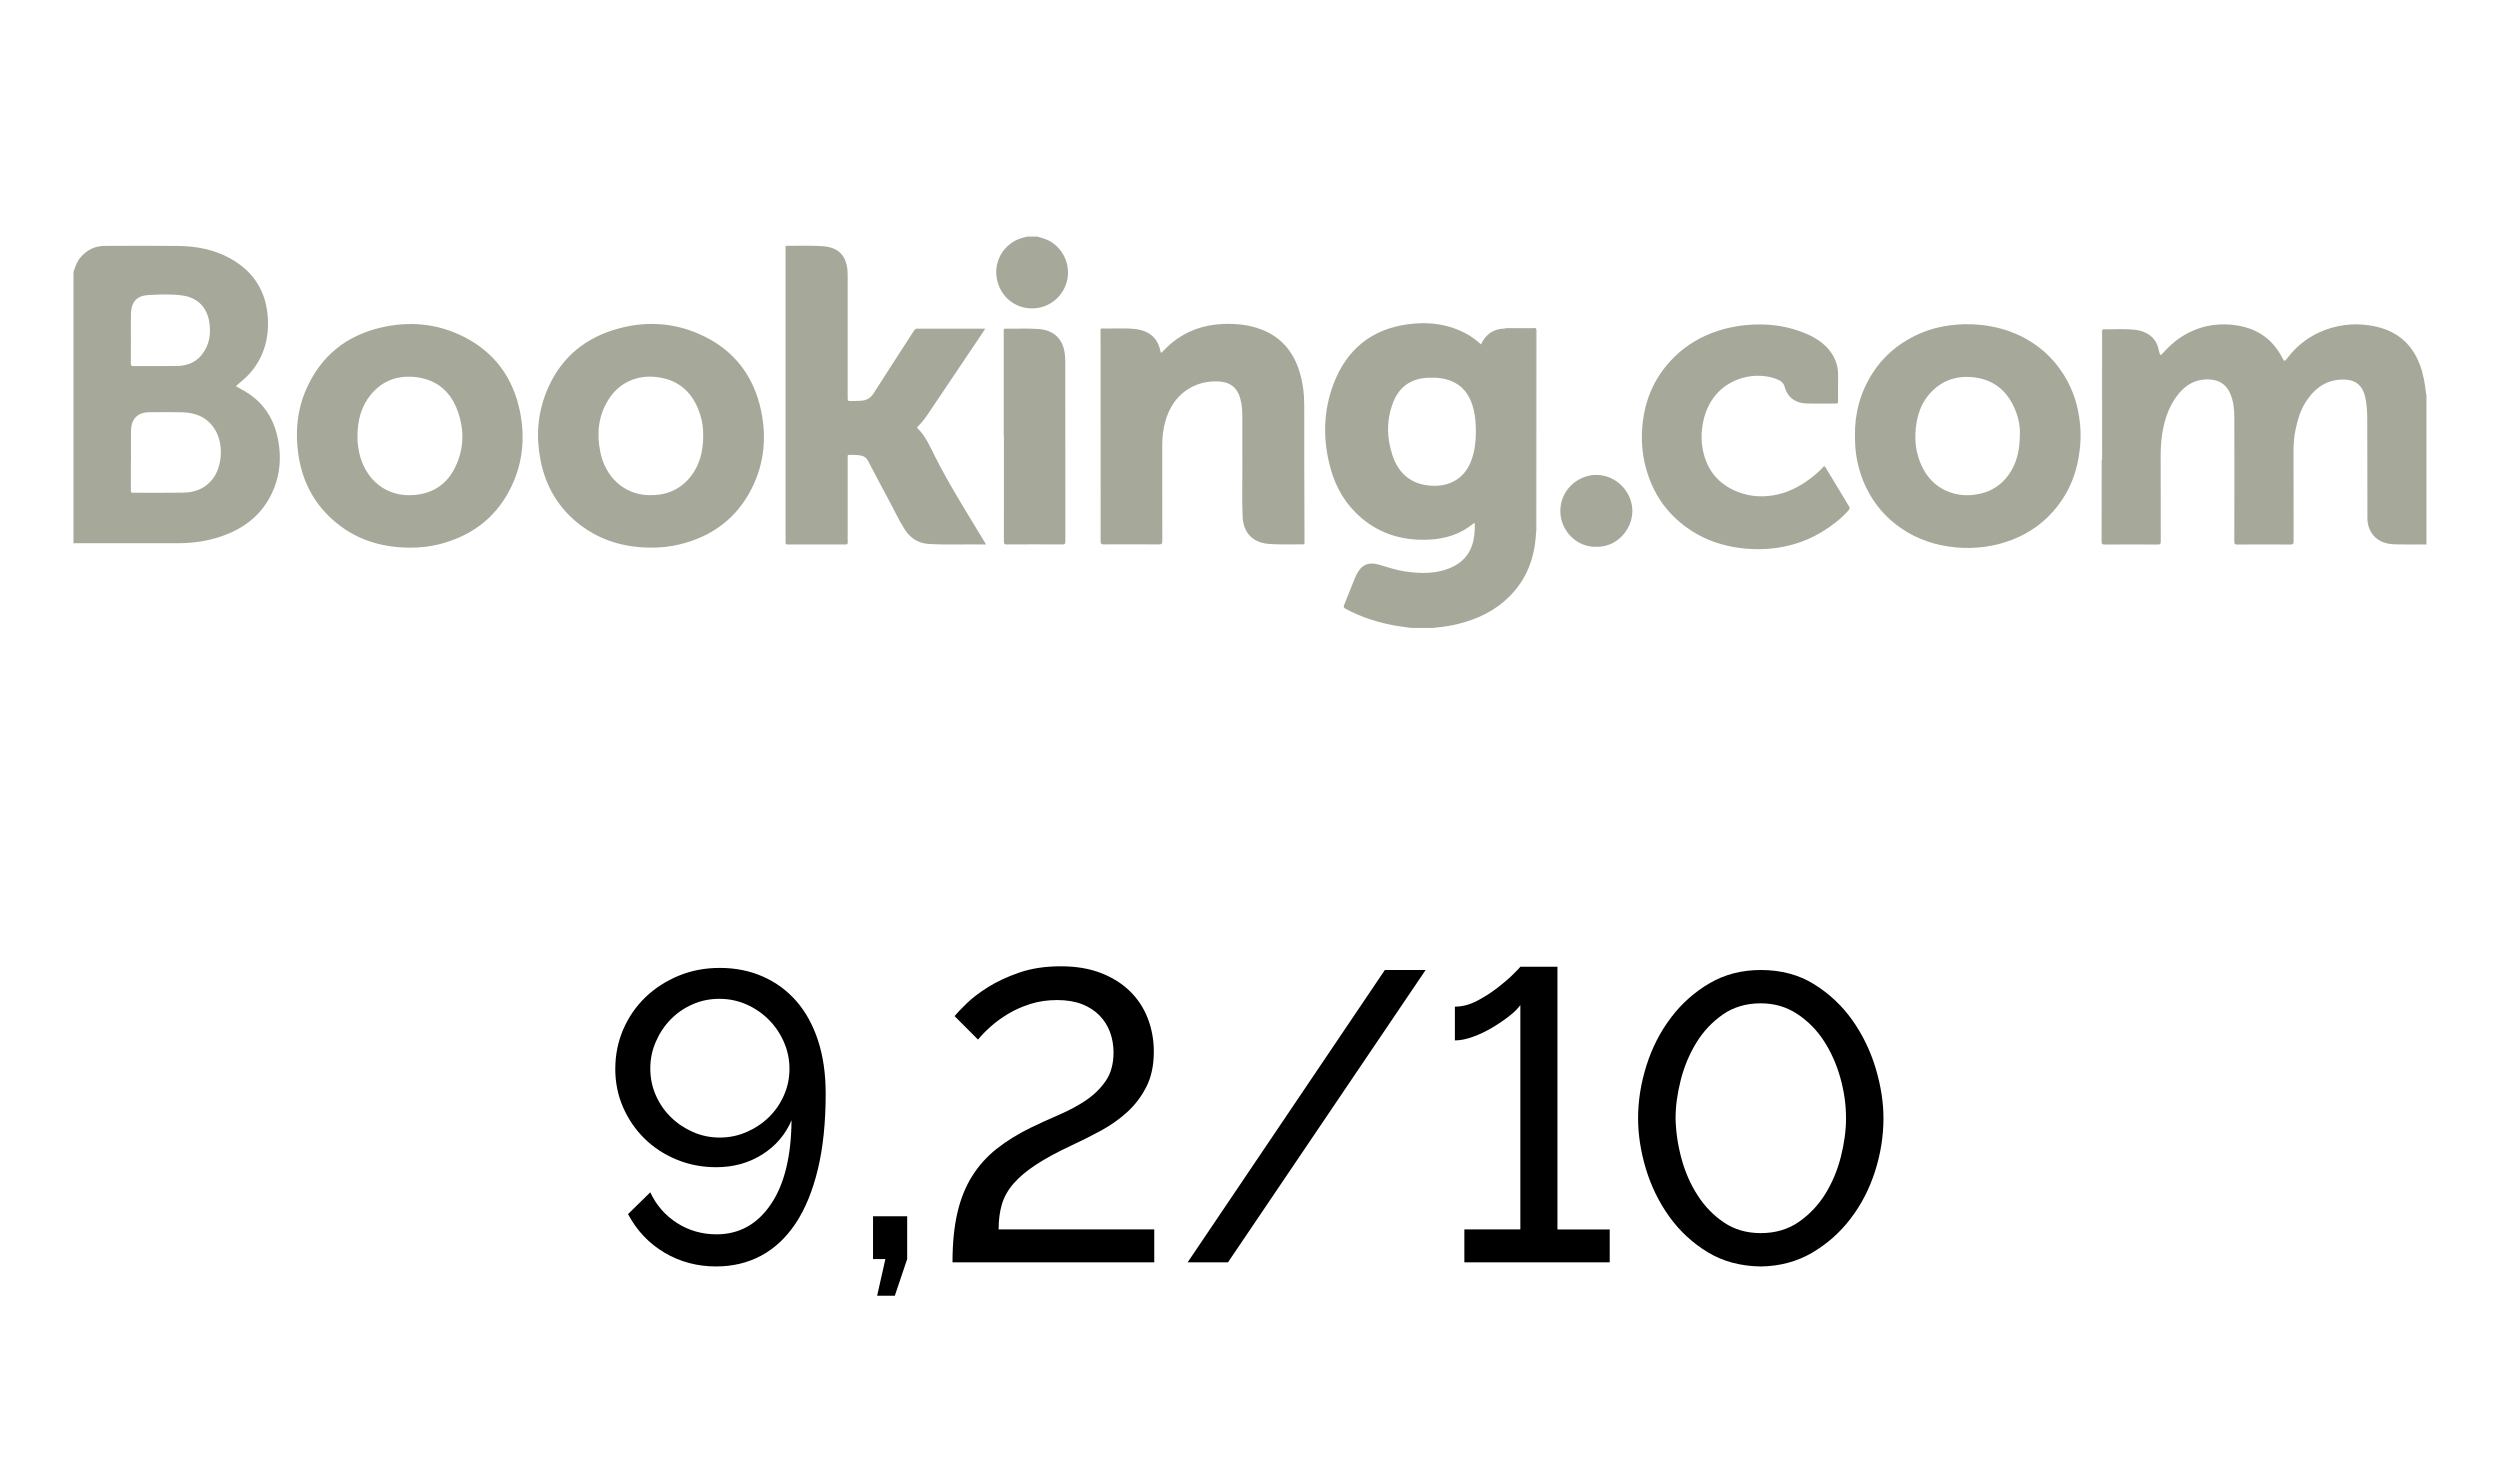
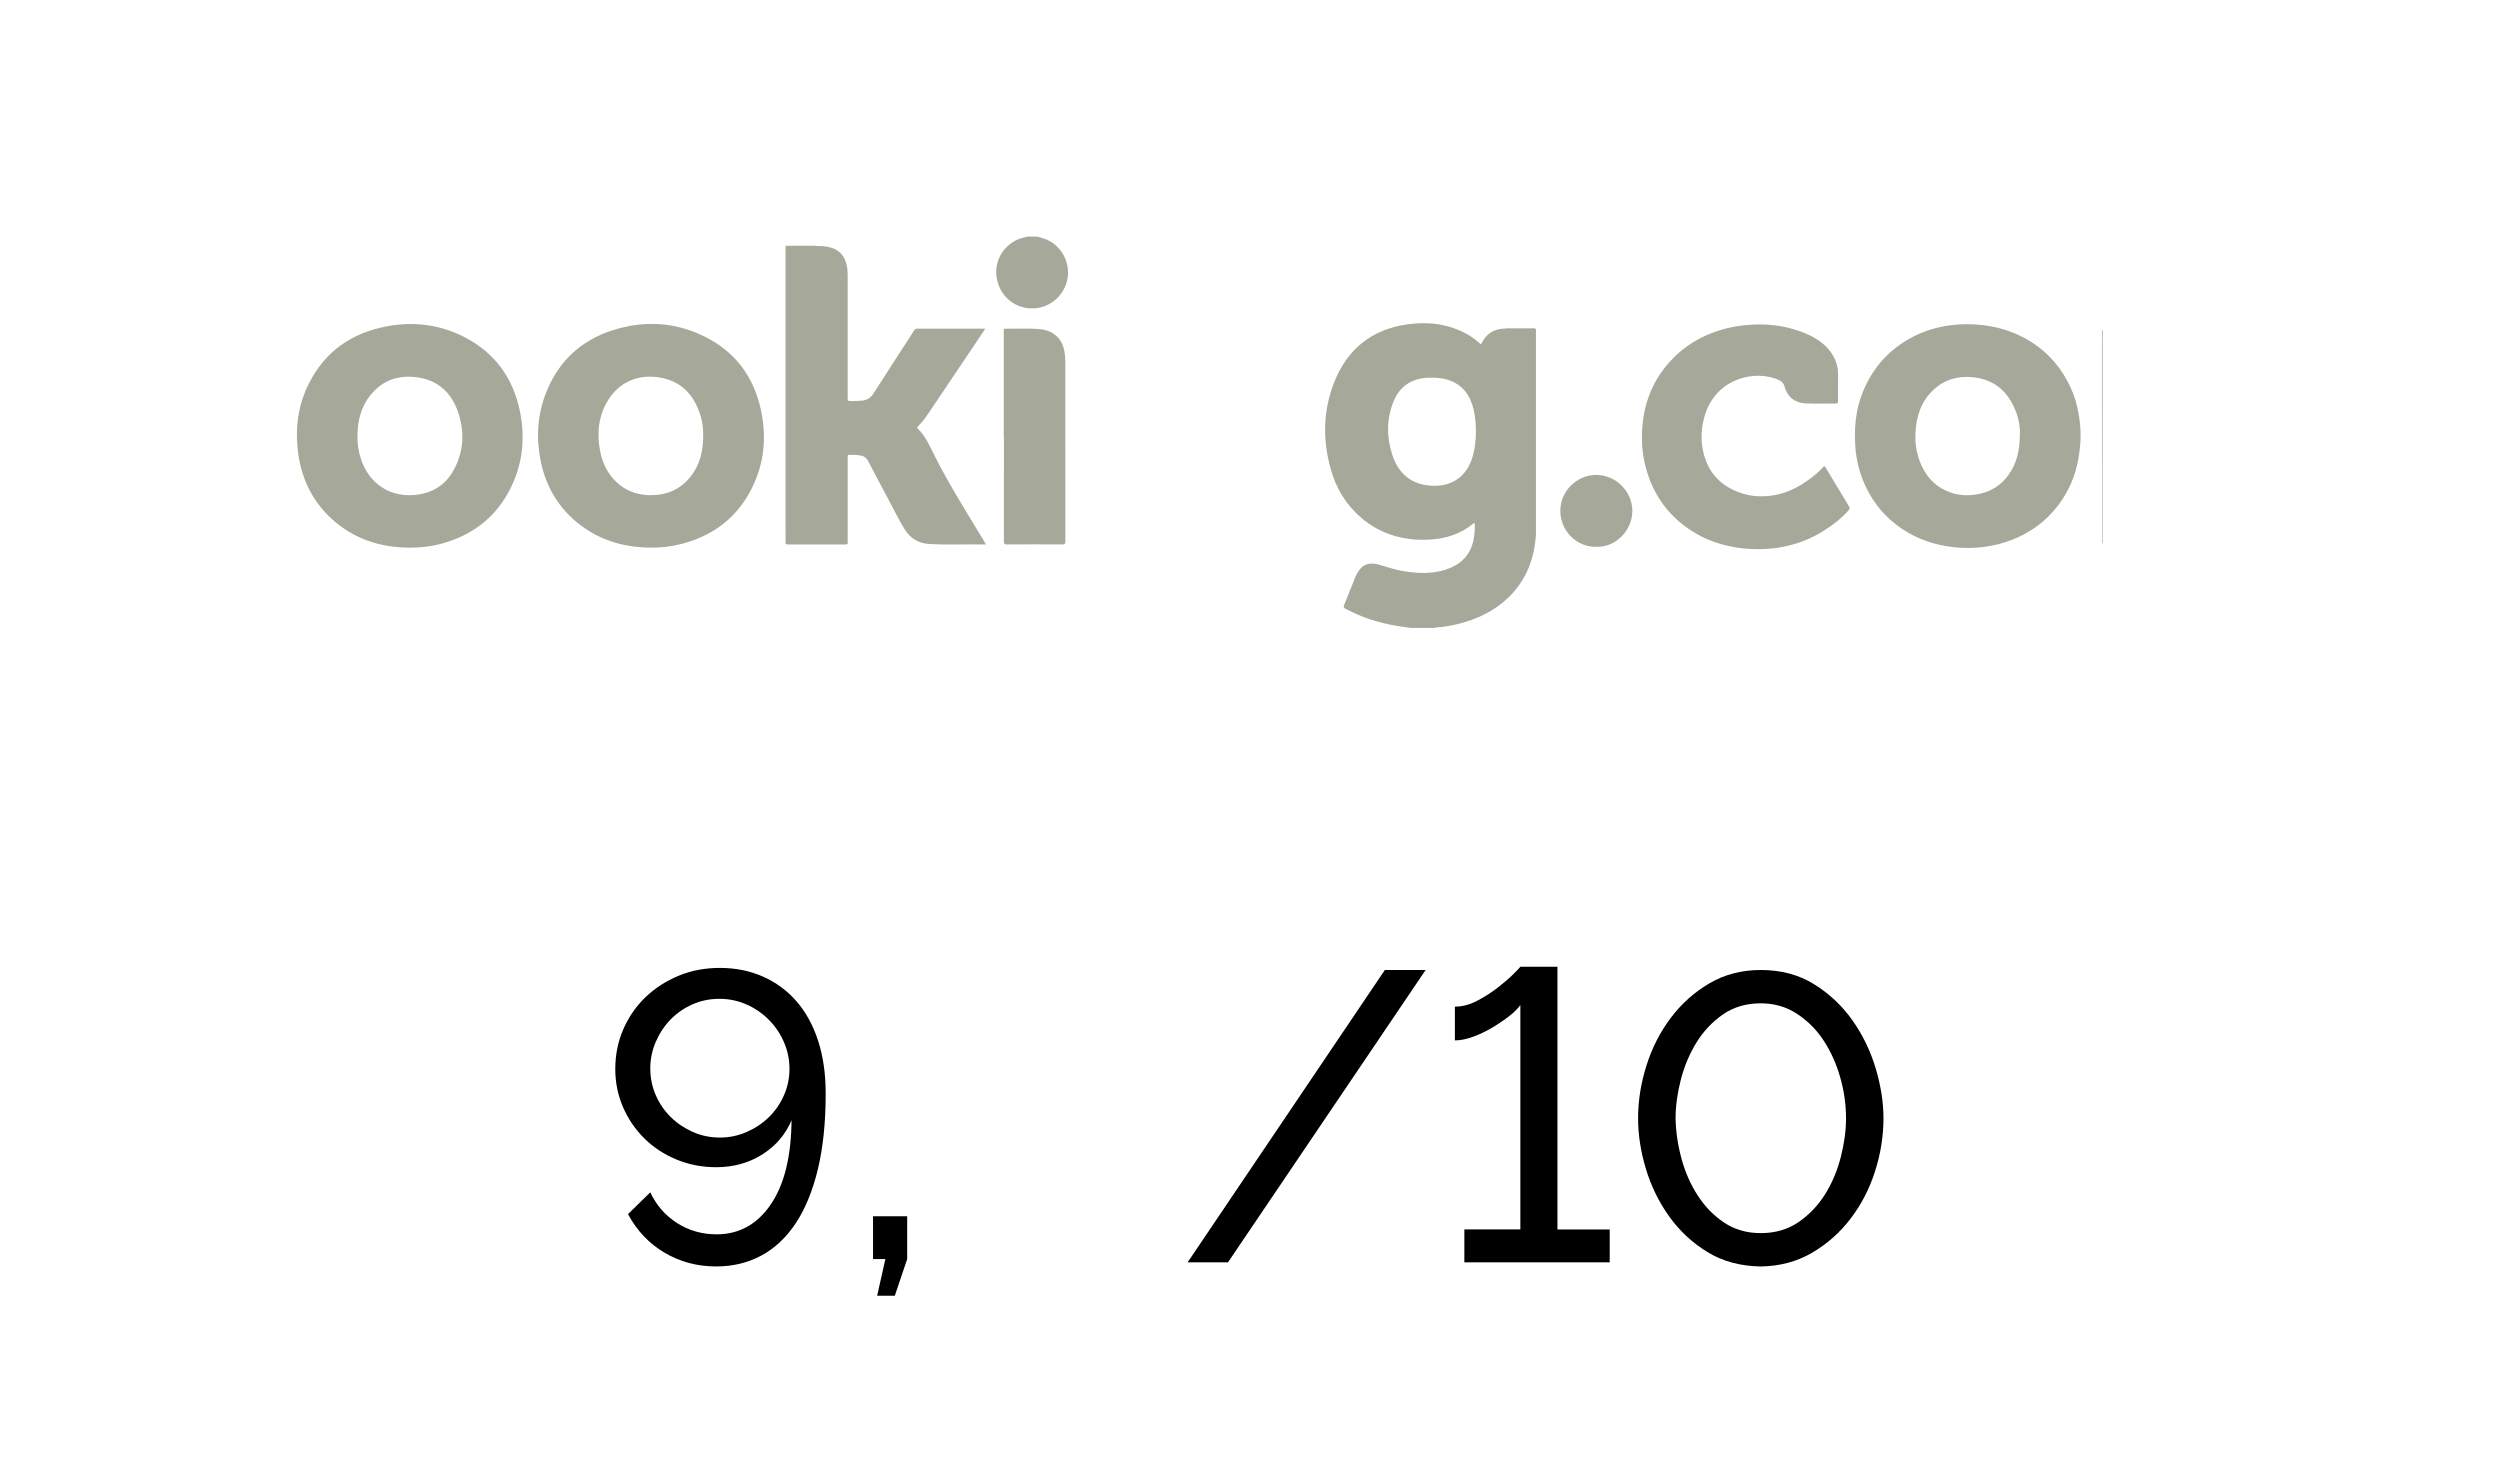
<svg xmlns="http://www.w3.org/2000/svg" id="Capa_1" data-name="Capa 1" width="85" height="50" viewBox="0 0 85 50">
  <defs>
    <style>
      .cls-1 {
        fill-rule: evenodd;
      }

      .cls-1, .cls-2, .cls-3 {
        stroke-width: 0px;
      }

      .cls-1, .cls-3 {
        fill: #a6a89a;
      }
    </style>
  </defs>
  <g>
    <path class="cls-2" d="m20.92,36.34c0-.477.091-.924.272-1.344.183-.421.435-.784.756-1.093.322-.308.698-.55,1.128-.728.429-.178.896-.266,1.399-.266.532,0,1.02.098,1.463.294.443.195.824.476,1.142.84.316.363.562.81.734,1.337s.259,1.127.259,1.799c0,.98-.088,1.839-.266,2.576s-.43,1.351-.756,1.841c-.327.49-.719.856-1.176,1.099-.458.243-.966.364-1.526.364-.644,0-1.229-.156-1.757-.469s-.94-.749-1.239-1.31l.756-.741c.205.438.509.786.91,1.043s.85.385,1.344.385c.766,0,1.38-.338,1.842-1.015s.697-1.632.707-2.863c-.206.485-.537.873-.994,1.162-.458.289-.98.434-1.568.434-.476,0-.924-.086-1.344-.259s-.784-.411-1.092-.714c-.309-.304-.551-.658-.729-1.064-.177-.405-.266-.842-.266-1.309Zm3.542-2.38c-.327,0-.633.062-.917.188-.285.126-.532.297-.742.512-.21.214-.378.467-.504.756s-.189.593-.189.909c0,.327.063.633.189.918.126.284.296.531.511.741s.464.378.749.504.59.189.917.189c.317,0,.621-.063.91-.189s.541-.294.756-.504.385-.457.511-.741c.126-.285.189-.586.189-.903s-.063-.621-.189-.91-.299-.544-.518-.763c-.22-.22-.474-.393-.763-.519-.29-.126-.593-.188-.91-.188Z" />
    <path class="cls-2" d="m29.823,44.054l.28-1.246h-.42v-1.456h1.161v1.456l-.42,1.246h-.602Z" />
-     <path class="cls-2" d="m32.385,42.92c0-.653.057-1.218.168-1.694.112-.476.28-.891.505-1.246.224-.354.501-.662.833-.924.331-.261.716-.499,1.154-.714.309-.149.63-.296.966-.441.337-.145.64-.308.91-.489.271-.183.495-.401.672-.658.178-.257.267-.581.267-.974,0-.242-.04-.471-.119-.686s-.198-.403-.357-.567c-.158-.163-.356-.291-.595-.385-.238-.093-.521-.14-.847-.14-.327,0-.63.044-.91.133s-.532.201-.756.336c-.225.136-.423.28-.595.434-.173.154-.315.302-.428.441l-.798-.798c.075-.094.208-.233.399-.42.19-.187.438-.376.742-.567.303-.191.66-.356,1.07-.497.411-.14.877-.21,1.4-.21.522,0,.979.077,1.372.231.392.153.721.361.986.623.267.261.467.569.603.924.135.354.203.728.203,1.12,0,.467-.084.865-.252,1.196-.168.332-.386.619-.651.861-.266.243-.567.455-.903.637-.336.183-.677.353-1.021.512-.477.224-.87.438-1.184.644-.312.205-.564.418-.756.637-.191.22-.324.455-.398.707-.075.252-.112.537-.112.854h5.292v1.12h-6.86Z" />
    <path class="cls-2" d="m48.471,32.98l-6.72,9.94h-1.372l6.706-9.94h1.386Z" />
    <path class="cls-2" d="m54.73,41.8v1.12h-4.942v-1.12h1.904v-7.63c-.075.111-.198.235-.371.371-.173.135-.364.266-.574.392s-.43.231-.658.315-.436.126-.623.126v-1.148c.252,0,.507-.067.764-.203.257-.135.492-.287.707-.455.214-.168.392-.321.531-.462.141-.14.215-.219.225-.237h1.26v8.932h1.778Z" />
    <path class="cls-2" d="m59.867,43.06c-.69-.01-1.295-.173-1.813-.49-.518-.316-.951-.721-1.302-1.211-.35-.489-.613-1.028-.791-1.617-.177-.588-.266-1.161-.266-1.722,0-.597.096-1.197.287-1.799.19-.602.469-1.144.833-1.624.363-.48.803-.87,1.315-1.169.514-.299,1.092-.448,1.736-.448.69,0,1.295.161,1.812.483.519.322.952.73,1.303,1.225.35.495.613,1.039.791,1.631.177.593.266,1.16.266,1.701,0,.607-.096,1.209-.287,1.806-.191.598-.469,1.135-.833,1.61-.364.477-.803.863-1.315,1.162-.514.299-1.093.452-1.736.462Zm-2.898-5.04c.01.458.077.917.203,1.379s.311.88.554,1.253c.242.374.541.68.896.917.354.238.77.357,1.246.357.494,0,.924-.126,1.288-.378s.665-.569.903-.952c.237-.383.415-.805.531-1.267.117-.463.175-.898.175-1.31,0-.457-.065-.917-.195-1.379-.131-.462-.317-.88-.561-1.253-.242-.373-.546-.679-.91-.917-.363-.238-.774-.357-1.231-.357-.495,0-.924.126-1.288.378-.364.253-.665.572-.903.959-.237.388-.415.811-.531,1.268-.117.457-.176.892-.176,1.302Z" />
  </g>
  <g>
-     <path class="cls-1" d="m71.491,11.209c.015-.018.035-.014.053-.014.35.006.702-.02,1.051.018.347.038.702.229.793.651.011.05.028.098.04.148.012.05.024.085.083.022.196-.213.401-.418.647-.575.335-.214.693-.355,1.091-.408.275-.037.547-.03.815.014.683.11,1.202.463,1.525,1.085.078.149.085.153.185.021.282-.372.634-.659,1.055-.859.282-.134.577-.216.887-.259.284-.04.566-.031.845.01.821.12,1.413.539,1.713,1.335.119.315.174.641.21.972.002.016-0.0.032.015.043v5.099c-.351-.001-.702.006-1.052-.004-.284-.008-.554-.071-.749-.303-.142-.168-.205-.37-.206-.585-.005-1.107-.004-2.214-.005-3.321-0-.273-.012-.546-.073-.813-.073-.317-.263-.556-.664-.578-.605-.033-1.026.259-1.343.74-.189.287-.282.61-.355.942-.056.253-.072.508-.072.765.001,1.017-.001,2.034.003,3.051 0.0.092-.027.109-.112.108-.599-.004-1.197-.003-1.796-0-.079 0-.11-.011-.109-.102.004-1.4.005-2.8.001-4.2-.001-.282-.023-.563-.138-.828-.164-.38-.48-.506-.862-.483-.422.026-.726.254-.966.581-.218.297-.35.632-.433.99-.078.334-.105.671-.105,1.012.002.975-0,1.95.003,2.925 0.0.086-.022.106-.106.105-.599-.004-1.197-.003-1.796-0-.08 0-.11-.014-.11-.104.004-.901.002-1.802.003-2.703,0-.031-.008-.065.011-.094.013.012.012.029.012.045 0.0.923,0,1.846-.001,2.769-.001.013.021 0.0.008.002-.003 0-.004-.001-.005-.005-.003-.029-.001-.057-.001-.086-0-2.338-0-4.676 0-7.015,0-.038-.009-.077.009-.114" />
    <path class="cls-1" d="m35.276,8.044c.145.047.294.082.428.16.436.253.677.764.591,1.264-.084.494-.468.893-.955.992-.678.138-1.318-.287-1.447-.984-.124-.668.313-1.282.963-1.413.018-.004.039 0.0.052-.018h.367Z" />
    <path class="cls-1" d="m33.526,18.513c-.663-.015-1.306.02-1.949-.019-.359-.022-.632-.199-.821-.502-.207-.332-.374-.687-.559-1.031-.229-.426-.457-.854-.679-1.284-.063-.123-.158-.179-.287-.195-.093-.012-.185-.02-.279-.017-.148.004-.129-.023-.13.125-.001.866-0,1.732-0,2.597,0,.08-.003.161.001.241.003.06-.012.084-.079.084-.653-.003-1.307-.002-1.96-0-.061 0-.078-.017-.076-.076.004-.093.001-.187.001-.28 0-3.225,0-6.45 0-9.675,0-.144-.015-.126.122-.124.383.004.766-.014,1.148.014.44.032.702.23.801.61.033.128.041.26.041.392.001,1.378 0,2.755 0,4.133,0,.131 0.0.132.136.13.109-.001.219-.004.328-.012.176-.013.312-.086.412-.243.455-.715.919-1.424,1.377-2.137.031-.049.063-.07.122-.07.747.002,1.493.001,2.24.001.015,0,.03.001.061.003-.059.089-.111.169-.164.248-.599.89-1.197,1.78-1.796,2.67-.095.141-.201.275-.322.396-.024.024-.049.042-.013.077.275.269.422.62.59.954.465.924,1.016,1.799,1.549,2.683.058.096.115.192.184.306" />
-     <path class="cls-1" d="m39.474,12.005c.122-.114.229-.234.353-.336.504-.416,1.086-.624,1.735-.653.447-.02.886.021,1.308.179.674.253,1.092.744,1.307,1.42.119.374.165.759.167,1.149.002.682-0,1.365.001,2.047.002.859.005,1.718.008,2.577 0.0.139.014.122-.126.12-.357-.004-.714.013-1.071-.013-.556-.04-.883-.372-.907-.93-.023-.54-.007-1.081-.009-1.622-.002-.608.002-1.217-.001-1.825-.001-.183-.017-.365-.063-.544-.103-.4-.357-.594-.77-.607-.82-.027-1.556.446-1.8,1.417-.059.235-.088.474-.089.715-.002,1.098-.002,2.195.001,3.293 0.0.09-.018.119-.114.118-.628-.005-1.255-.004-1.883-.001-.082 0-.099-.024-.099-.102.001-2.134 0-4.268-.001-6.402-0-.254-.002-.508-.003-.763-0-.039-.008-.075.055-.074.373.011.747-.021,1.119.018.408.043.764.25.86.747.004.021.014.041.023.068" />
    <path class="cls-1" d="m62.493,13.116c0,.174-.002.348.001.521.001.061-.012.085-.079.084-.335-.003-.67.007-1.004-.004-.36-.012-.634-.196-.738-.58-.041-.15-.175-.217-.308-.263-.7-.245-1.554-.019-2.03.553-.205.246-.337.529-.411.843-.081.344-.094.688-.026,1.032.122.616.457,1.079,1.03,1.355.429.206.886.261,1.351.187.464-.074.878-.278,1.254-.56.162-.121.317-.248.45-.4.035-.04.052-.048.083.004.267.445.536.889.804,1.333.032.052.017.089-.023.134-.25.284-.548.51-.868.709-.352.218-.732.377-1.132.478-.553.14-1.115.162-1.682.091-.603-.076-1.163-.266-1.67-.597-.666-.434-1.143-1.024-1.422-1.774-.182-.491-.263-.997-.247-1.517.031-1.013.377-1.898,1.108-2.614.423-.415.923-.704,1.488-.886.413-.133.834-.199,1.266-.212.587-.018,1.157.076,1.699.303.4.168.752.405.964.804.099.188.147.387.144.6-.002.125-0.0.251-0.0.377h-.001Z" />
    <path class="cls-1" d="m34.127,14.843c0-1.194-0-2.387 0-3.581,0-.042-.015-.09.062-.088.383.01.766-.018,1.148.015.508.043.818.357.869.866.009.093.014.186.014.279-0,2.024-.001,4.047.002,6.071 0.0.084-.018.107-.105.106-.627-.004-1.255-.004-1.882 0-.089.001-.103-.026-.103-.107.003-1.187.002-2.374.002-3.562-.002 0-.004 0-.006 0" />
    <path class="cls-1" d="m54.274,18.59c-.647.024-1.225-.53-1.223-1.221.002-.688.57-1.217,1.217-1.222.67-.005,1.233.567,1.232,1.226-.002.653-.552,1.239-1.225,1.218" />
-     <path class="cls-1" d="m52.226,18.144c-.02-.056-.011-.115-.011-.172-0-2.223-0-4.445,0-6.668q0-.133-.136-.133c-.306-0-.611-0-.917-.001.027-.027.061-.015.092-.015.299-.001.598.001.897-.002.065-.001.088.012.088.083-.003,2.258-.003,4.515-.004,6.773-0.0.045-.006.089-.009.134" />
    <path class="cls-1" d="m71.491,11.209v7.283c-.029-.051-.019-.087-.019-.121-.001-.878-.001-1.756-.001-2.634-0-.042-.002-.083-.003-.125-.001-.869-.002-1.738-.002-2.607-0-.554-0-1.107.001-1.661 0-.045-.018-.096.024-.136" />
-     <path class="cls-3" d="m8.236,13.255c-.071-.038-.141-.081-.217-.125.052-.045.095-.084.139-.121.164-.136.319-.28.448-.45.388-.512.537-1.094.502-1.728-.05-.91-.473-1.591-1.267-2.037-.557-.313-1.167-.426-1.797-.432-.83-.008-1.66-.005-2.491-.001-.337.002-.613.143-.828.405-.119.145-.175.317-.226.493v9.213c.035-.001.071-.003.106-.003,1.152-0,2.304.001,3.456-0.0.498-0.0.987-.069,1.459-.231.694-.238,1.267-.637,1.632-1.29.361-.647.441-1.343.289-2.061-.153-.723-.544-1.28-1.205-1.633m-3.787-1.761h.002c0-.277-.007-.553.002-.83.012-.402.199-.612.599-.632.387-.02.778-.039,1.165.018.481.072.796.373.889.849.081.418.027.815-.242,1.159-.215.276-.517.383-.856.387-.492.006-.984 0-1.476.003-.069 0-.084-.02-.084-.086.004-.289.002-.579.002-.868m2.771,4.803c-.246.313-.587.445-.971.453-.576.011-1.152.002-1.728.005-.063 0-.073-.021-.073-.077.002-.348.001-.695.001-1.043h.003c0-.332-.006-.663.002-.995.01-.413.234-.624.644-.624.364,0,.728-.007,1.091.002.466.011.862.172,1.118.586.299.483.26,1.252-.086,1.694" />
    <path class="cls-3" d="m52.136,11.162c-.231.005-.463.001-.695.002-.093.001-.186-.01-.279.007-.383.006-.647.192-.808.539-.145-.131-.294-.248-.46-.341-.637-.356-1.326-.441-2.035-.343-1.235.17-2.074.863-2.515,2.019-.362.948-.372,1.923-.101,2.897.184.662.526,1.232,1.056,1.678.66.555,1.433.768,2.283.728.559-.027,1.073-.183,1.511-.547.011-.009.022-.025.046-.013.01.129.004.259-.01.389-.055.507-.293.892-.766,1.108-.515.235-1.055.223-1.599.143-.303-.045-.591-.145-.883-.23-.357-.104-.598.01-.762.342-.016.032-.032.063-.045.096-.125.312-.247.626-.374.937-.027.065-.013.091.047.124.539.291,1.113.475,1.715.578.173.029.347.051.521.076h.792c.013-.02.034-.015.052-.016.254-.018.503-.06.75-.121.653-.162,1.245-.442,1.729-.919.599-.59.873-1.322.917-2.151-.003-.039-.001-.077-.001-.116-0-2.239-0-4.478-0-6.717,0-.019-.002-.039 0-.058.011-.071-.015-.094-.089-.093m-2.107,4.495c-.2.542-.641.854-1.222.862-.726.01-1.232-.344-1.46-1.036-.2-.605-.208-1.214.028-1.811.212-.536.623-.808,1.197-.828.301-.01.598.019.873.158.379.193.564.528.661.923.059.242.076.488.078.758-.004.318-.036.652-.155.973" />
    <path class="cls-3" d="m70.627,13.841c-.07-.308-.185-.602-.334-.882-.328-.614-.794-1.093-1.399-1.433-.476-.268-.988-.419-1.533-.478-.371-.04-.739-.033-1.105.019-.393.055-.773.168-1.132.342-.611.296-1.108.724-1.471,1.299-.408.647-.597,1.358-.585,2.122.004.19.008.378.033.567.055.419.172.817.357,1.196.274.561.67,1.02,1.185,1.371.557.38,1.18.585,1.849.647.665.061,1.314-.021,1.936-.265.604-.237,1.114-.609,1.516-1.122.284-.362.491-.763.622-1.205.085-.287.133-.578.16-.877.04-.441-.003-.873-.099-1.3m-1.952.926c-.001.545-.105.99-.386,1.38-.236.328-.551.54-.946.634-.4.095-.793.073-1.167-.093-.378-.168-.649-.454-.828-.827-.168-.351-.239-.725-.224-1.109.022-.565.177-1.085.602-1.488.381-.361.845-.494,1.36-.439.739.078,1.206.506,1.46,1.181.099.264.144.545.13.761" />
    <path class="cls-3" d="m23.938,11.434c-1.002-.491-2.053-.543-3.112-.204-1.085.348-1.845,1.064-2.262,2.128-.291.744-.339,1.514-.185,2.293.178.901.621,1.646,1.357,2.204.704.534,1.511.759,2.386.765.333.002.661-.032.984-.11,1.115-.271,1.958-.898,2.468-1.933.414-.839.495-1.728.298-2.638-.246-1.14-.886-1.992-1.935-2.506m-.028,3.401c-.003.504-.113.977-.435,1.378-.37.461-.863.646-1.445.622-.821-.034-1.447-.614-1.62-1.474-.124-.615-.068-1.212.268-1.757.371-.602.994-.875,1.693-.778.778.108,1.234.59,1.452,1.322.067.223.091.453.087.686" />
    <path class="cls-3" d="m15.751,11.442c-.9-.451-1.854-.531-2.825-.299-1.157.276-2.003.957-2.496,2.049-.327.725-.4,1.488-.284,2.271.127.863.497,1.603,1.146,2.191.745.676,1.639.958,2.631.967.385.003.764-.044,1.134-.149,1.072-.305,1.87-.946,2.345-1.961.376-.803.452-1.65.278-2.514-.233-1.157-.869-2.024-1.929-2.556m-.319,4.529c-.284.527-.745.808-1.342.86-.963.085-1.667-.528-1.872-1.416-.016-.069-.027-.139-.039-.208-.021-.127-.028-.255-.025-.385.002-.518.121-1.0.457-1.407.406-.49.941-.669,1.558-.588.696.091,1.159.499,1.392,1.149.243.678.215,1.355-.129,1.995" />
  </g>
</svg>